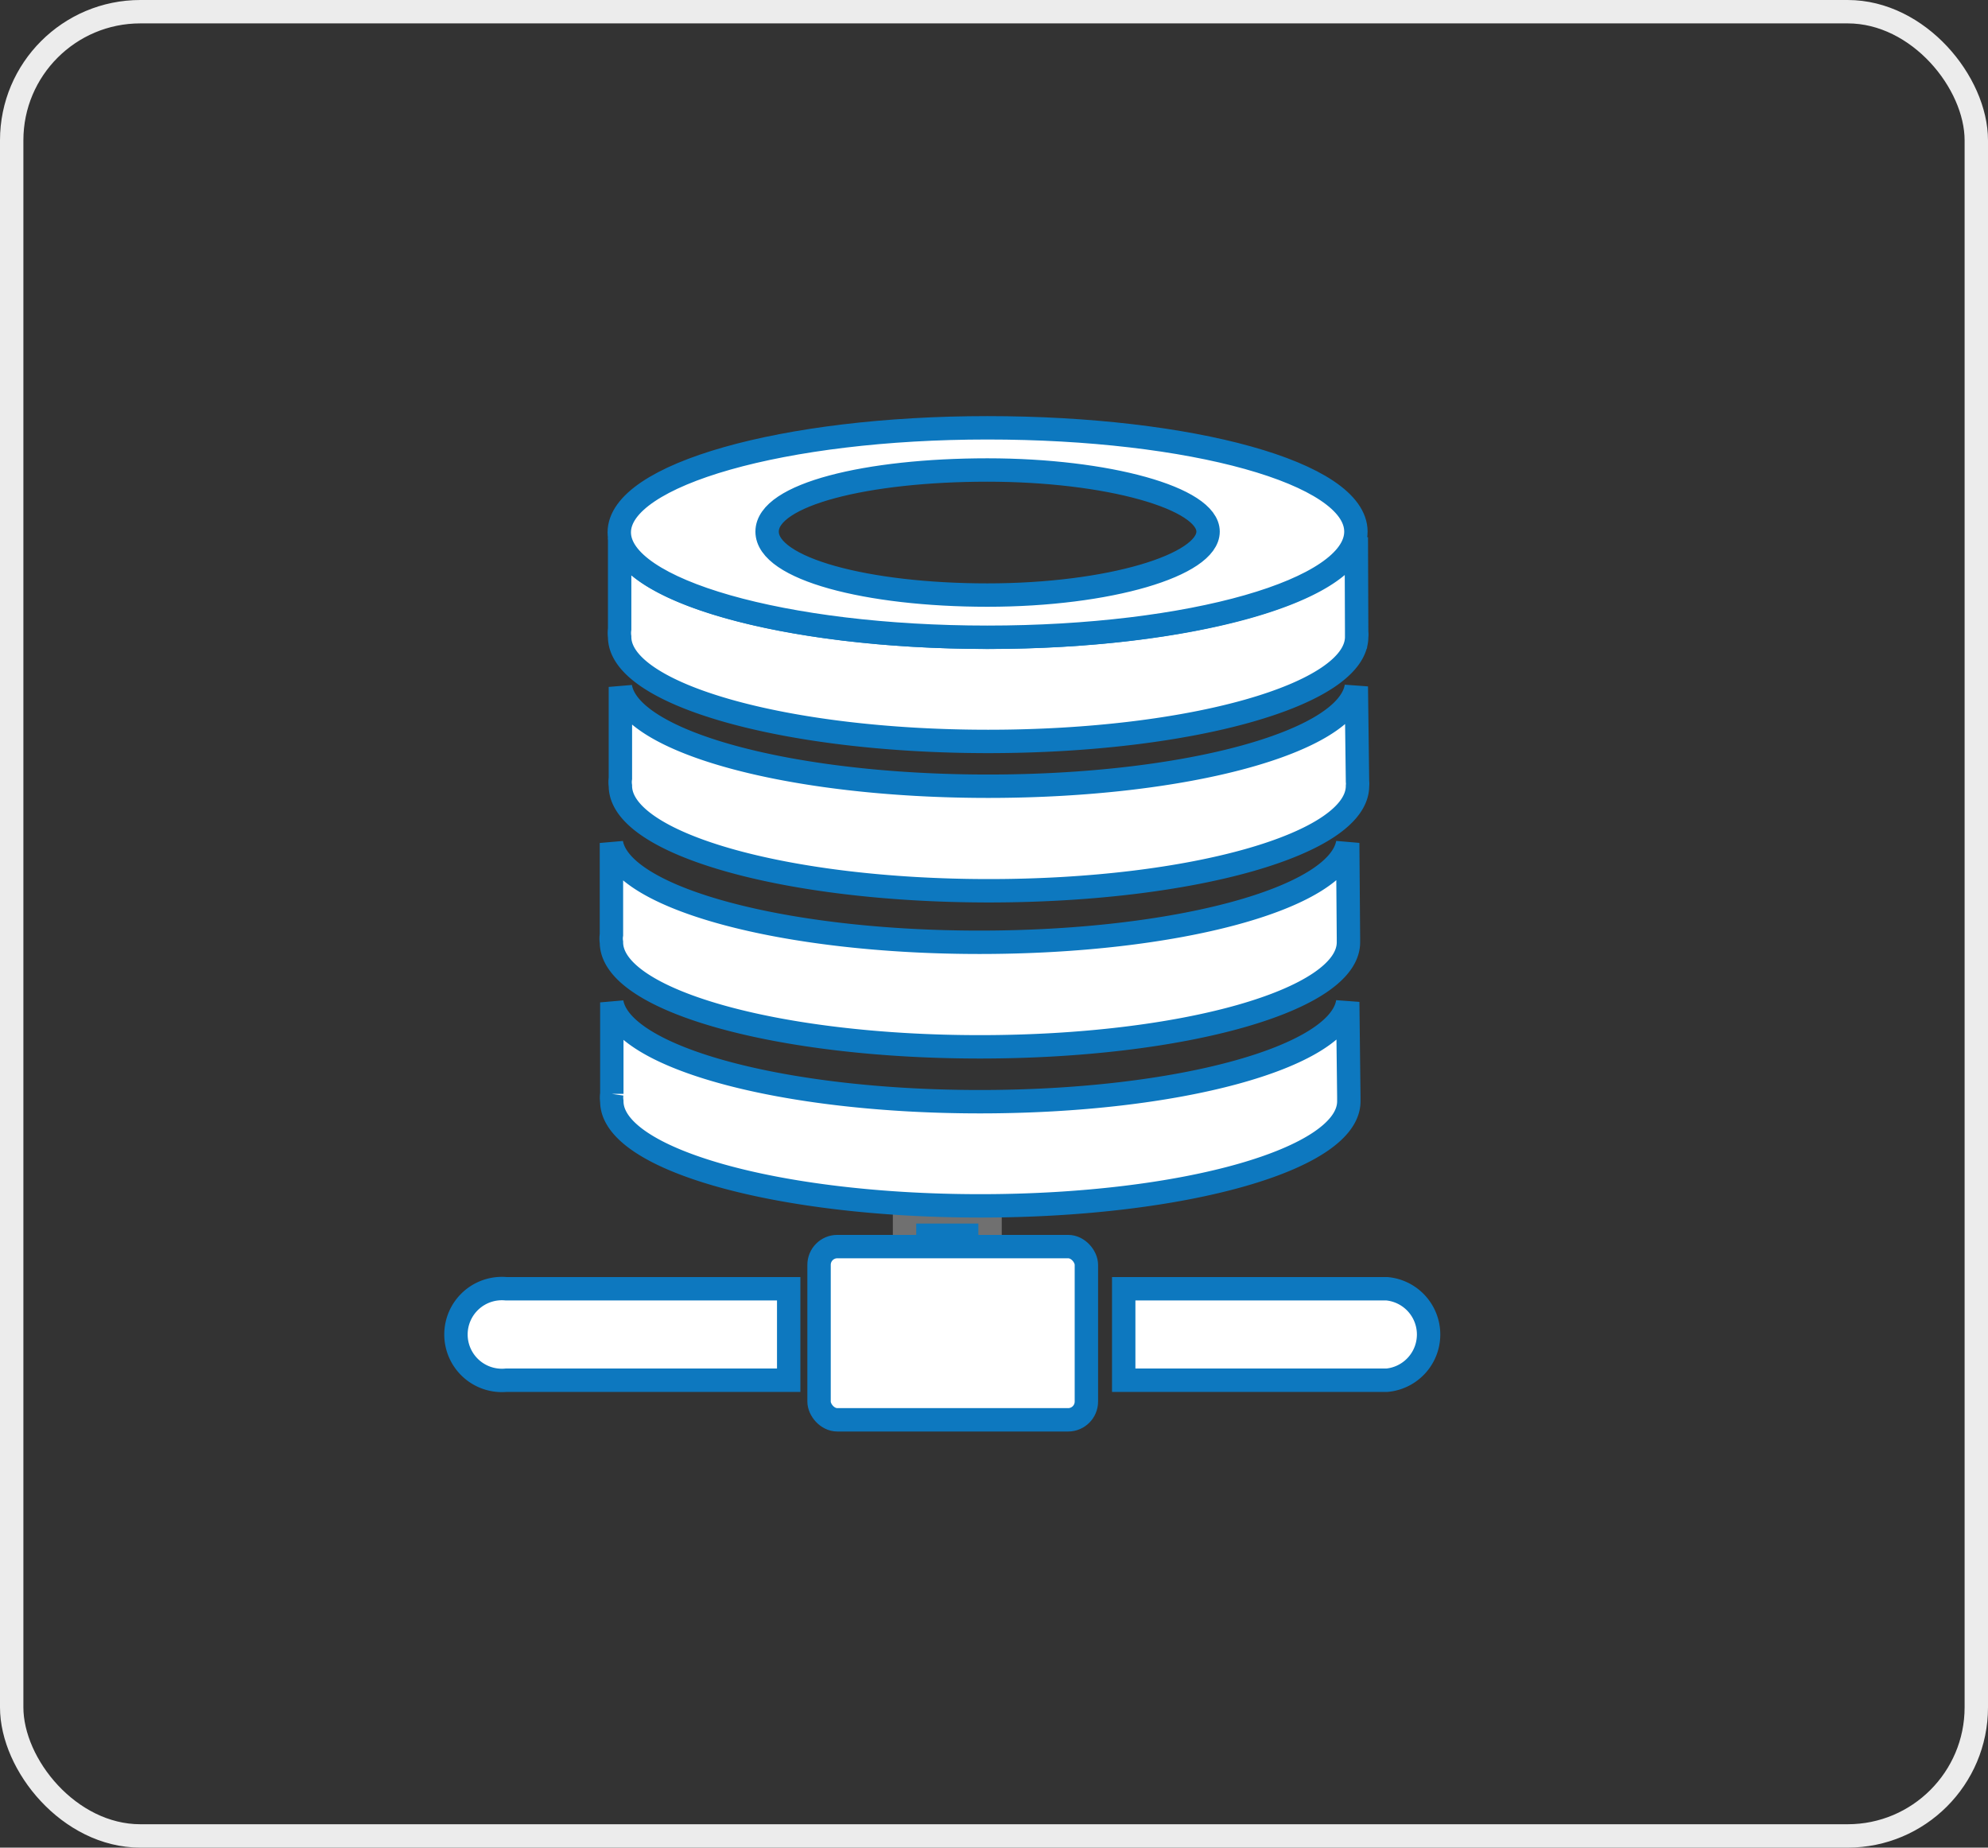
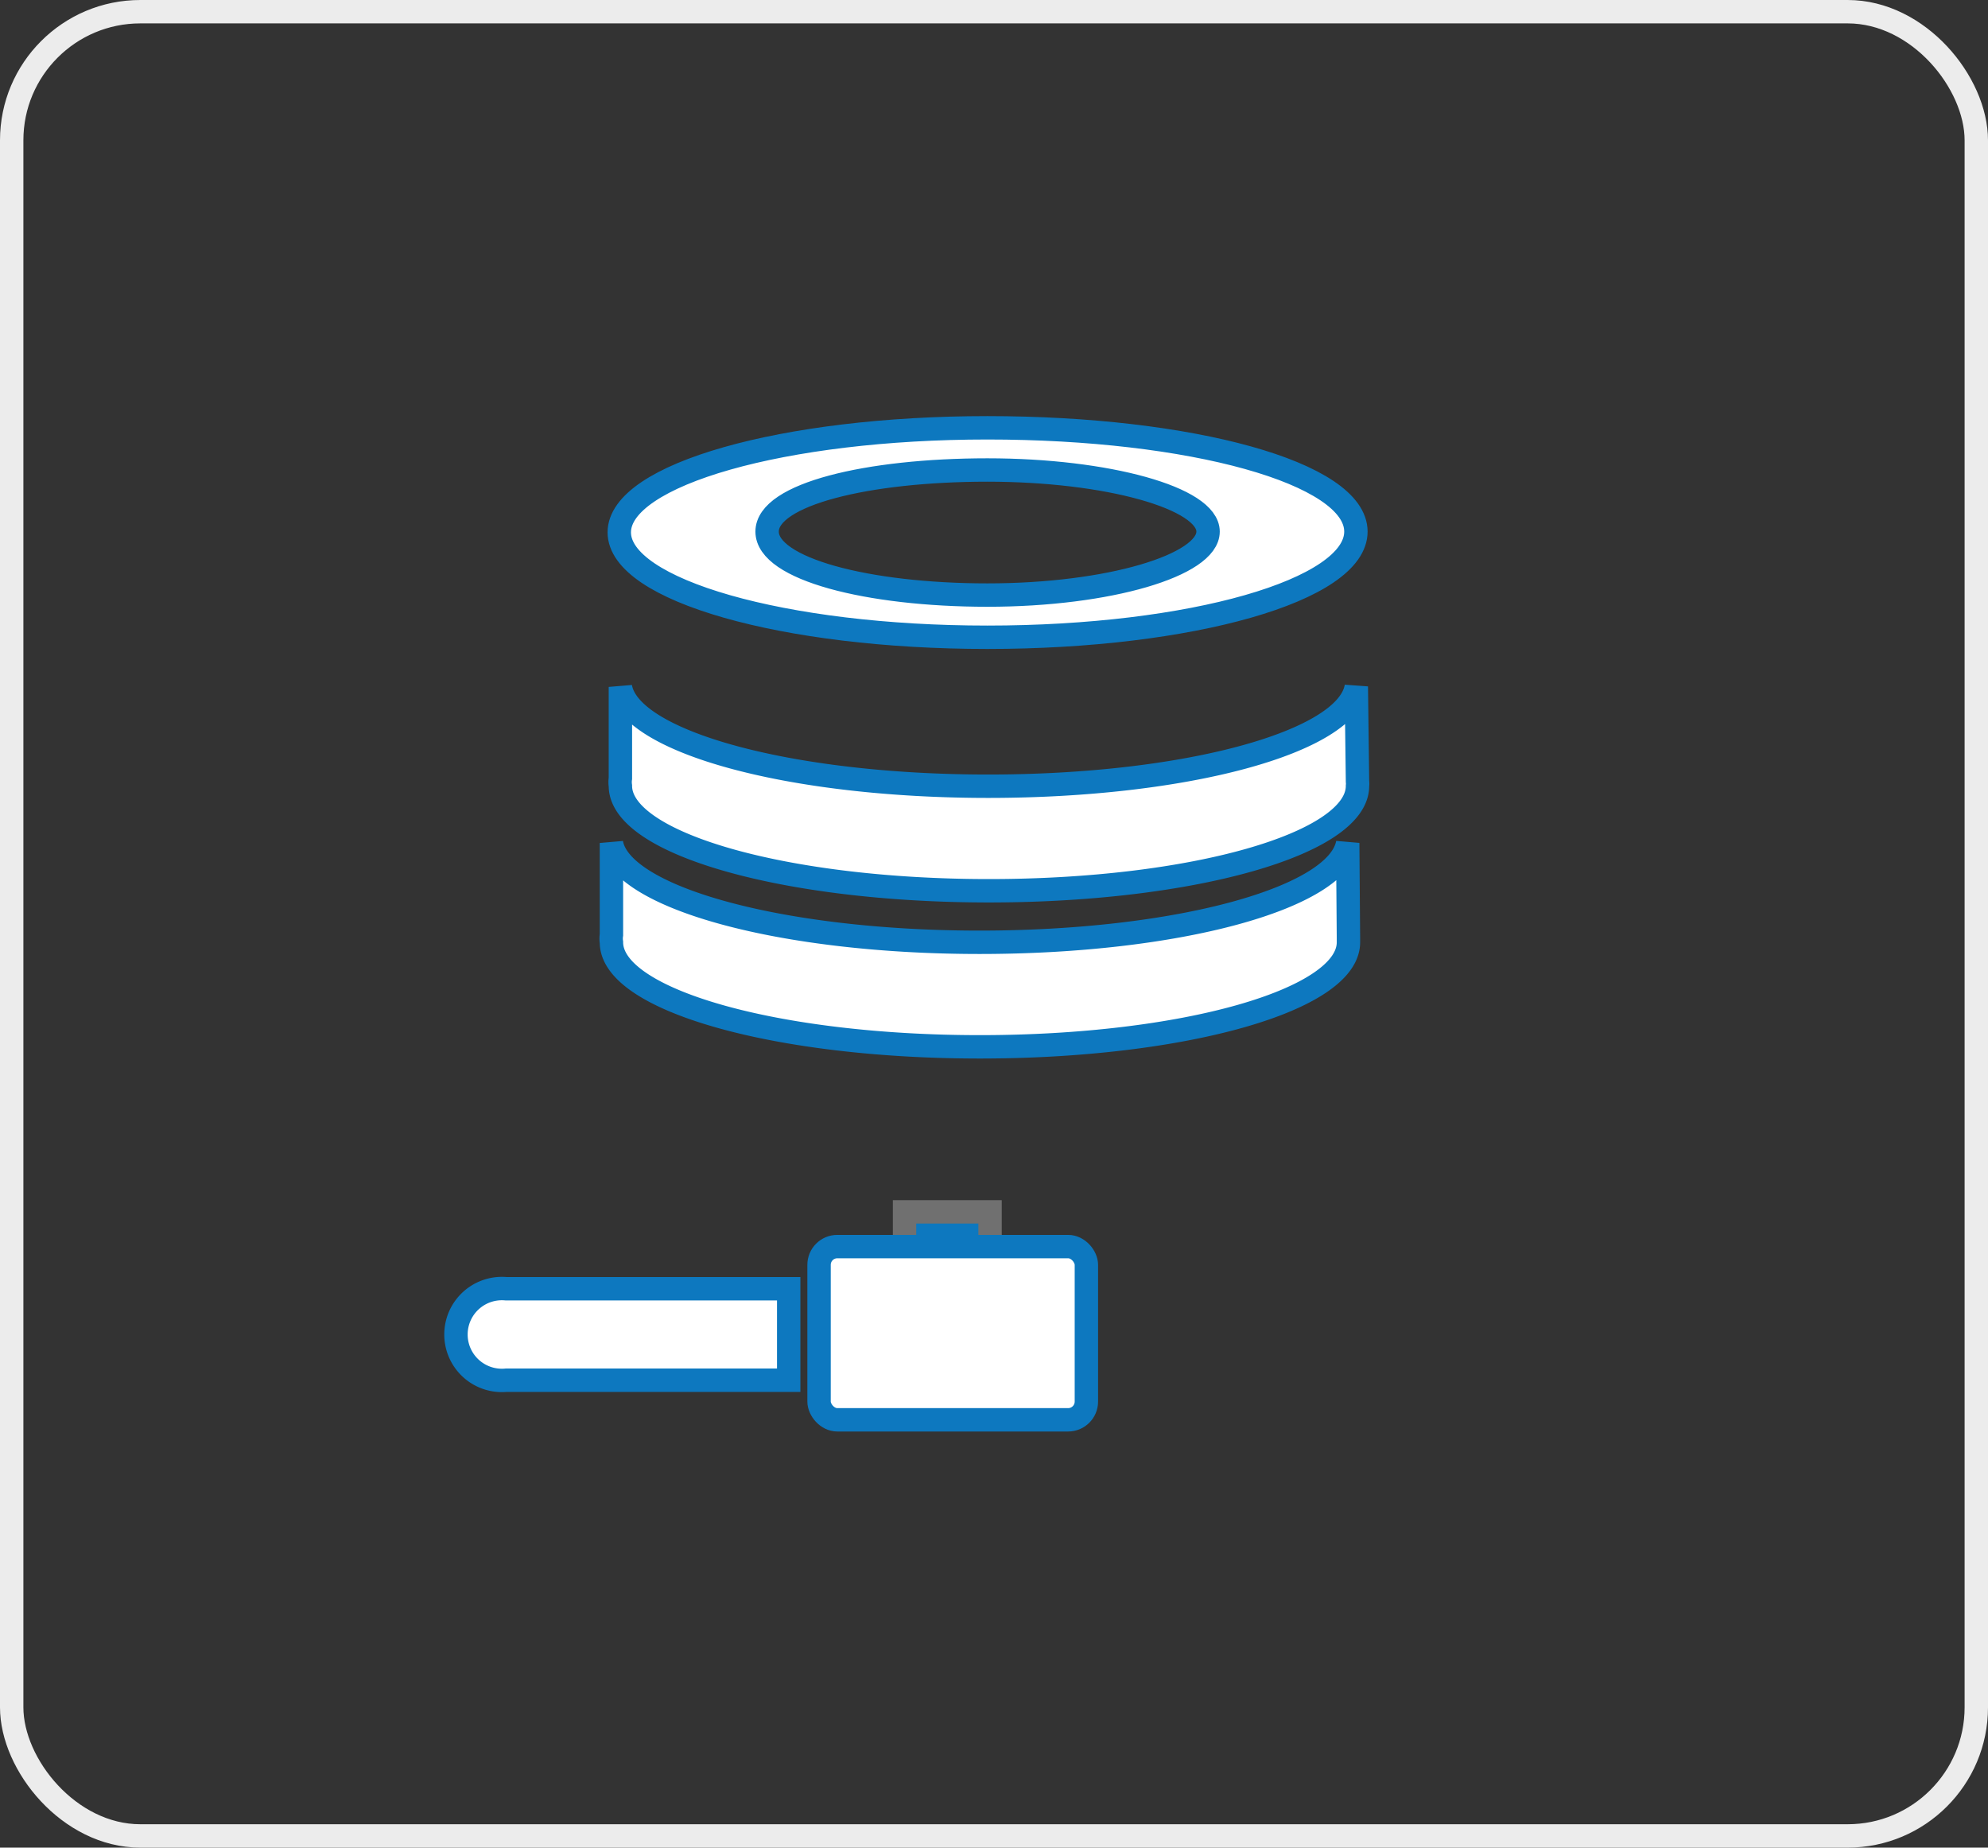
<svg xmlns="http://www.w3.org/2000/svg" width="85" height="79" viewBox="0 0 85 79">
  <rect x="0" y="0" width="85" height="79" fill="#333333" stroke="none" />
  <g id="Group_5811" data-name="Group 5811" transform="translate(-280 -591)">
    <g id="Rectangle_5900" data-name="Rectangle 5900" transform="translate(280 591)" fill="none" stroke="#ececec" stroke-width="1">
      <rect width="85" height="79" rx="6" stroke="none" />
      <rect x="0.5" y="0.5" width="84" height="78" rx="5.5" fill="none" />
    </g>
    <rect id="Rectangle_5944" data-name="Rectangle 5944" width="3.656" height="5.14" transform="translate(318.675 642.816)" fill="#0d78bf" stroke="#707070" stroke-width="1" />
-     <path id="Path_4724" data-name="Path 4724" d="M38.861,7.15h0c-.383,2.379-7.279,4.278-15.74,4.278S7.763,9.545,7.364,7.166v3.911a1.213,1.213,0,0,0,0,.335c0,2.458,7.056,4.47,15.756,4.47s15.756-2.011,15.756-4.47a.813.813,0,0,0,0-.208h0Z" transform="translate(299.13 606.82)" fill="#fff" stroke="#0d78bf" stroke-width="1" />
    <path id="Path_4725" data-name="Path 4725" d="M38.849,11.15h0c-.383,2.379-7.279,4.262-15.74,4.262S7.783,13.529,7.384,11.166v3.911a1.1,1.1,0,0,0,0,.319c0,2.474,7.056,4.486,15.756,4.486S38.9,17.871,38.9,15.4a.8.8,0,0,0,0-.192h0Z" transform="translate(299.142 609.205)" fill="#fff" stroke="#0d78bf" stroke-width="1" />
    <path id="Path_4726" data-name="Path 4726" d="M38.625,15.34h0c-.431,2.379-7.327,4.246-15.74,4.246S7.56,17.7,7.145,15.34v3.927a1.022,1.022,0,0,0,0,.319c0,2.474,7.056,4.47,15.756,4.47s15.756-2,15.756-4.47v-.192h0Z" transform="translate(298.998 611.704)" fill="#fff" stroke="#0d78bf" stroke-width="1" />
    <path id="Path_4727" data-name="Path 4727" d="M23.09,4.22c-8.7,0-15.74,2-15.74,4.47s7.04,4.486,15.74,4.486,15.756-2.011,15.756-4.518S31.79,4.22,23.09,4.22Zm0,7.152c-5.124,0-9.419-1.117-9.419-2.714s4.294-2.634,9.419-2.634,9.435,1.2,9.435,2.634S28.294,11.372,23.09,11.372Z" transform="translate(299.128 605.072)" fill="#fff" stroke="#0d78bf" stroke-width="1" />
-     <path id="Path_4728" data-name="Path 4728" d="M38.619,19.6h0c-.383,2.379-7.279,4.262-15.724,4.262S7.569,21.979,7.154,19.616v3.911a1.1,1.1,0,0,0,0,.319c0,2.474,7.056,4.47,15.756,4.47s15.756-2,15.756-4.47v-.192h0Z" transform="translate(299.005 614.244)" fill="#fff" stroke="#0d78bf" stroke-width="1" />
    <rect id="Rectangle_5943" data-name="Rectangle 5943" width="11.43" height="7.407" rx="0.78" transform="translate(315.02 644.301)" fill="#fff" stroke="#0d78bf" stroke-width="1" />
    <path id="Path_4722" data-name="Path 4722" d="M17.2,27.283H5.12a1.964,1.964,0,1,0,0,3.911H17.2Z" transform="translate(296.522 618.821)" fill="#fff" stroke="#0d78bf" stroke-width="1" />
-     <path id="Path_4723" data-name="Path 4723" d="M32.035,27.28H20.86v3.911H32.114a1.964,1.964,0,0,0,0-3.911Z" transform="translate(307.186 618.824)" fill="#fff" stroke="#0d78bf" stroke-width="1" />
  </g>
</svg>